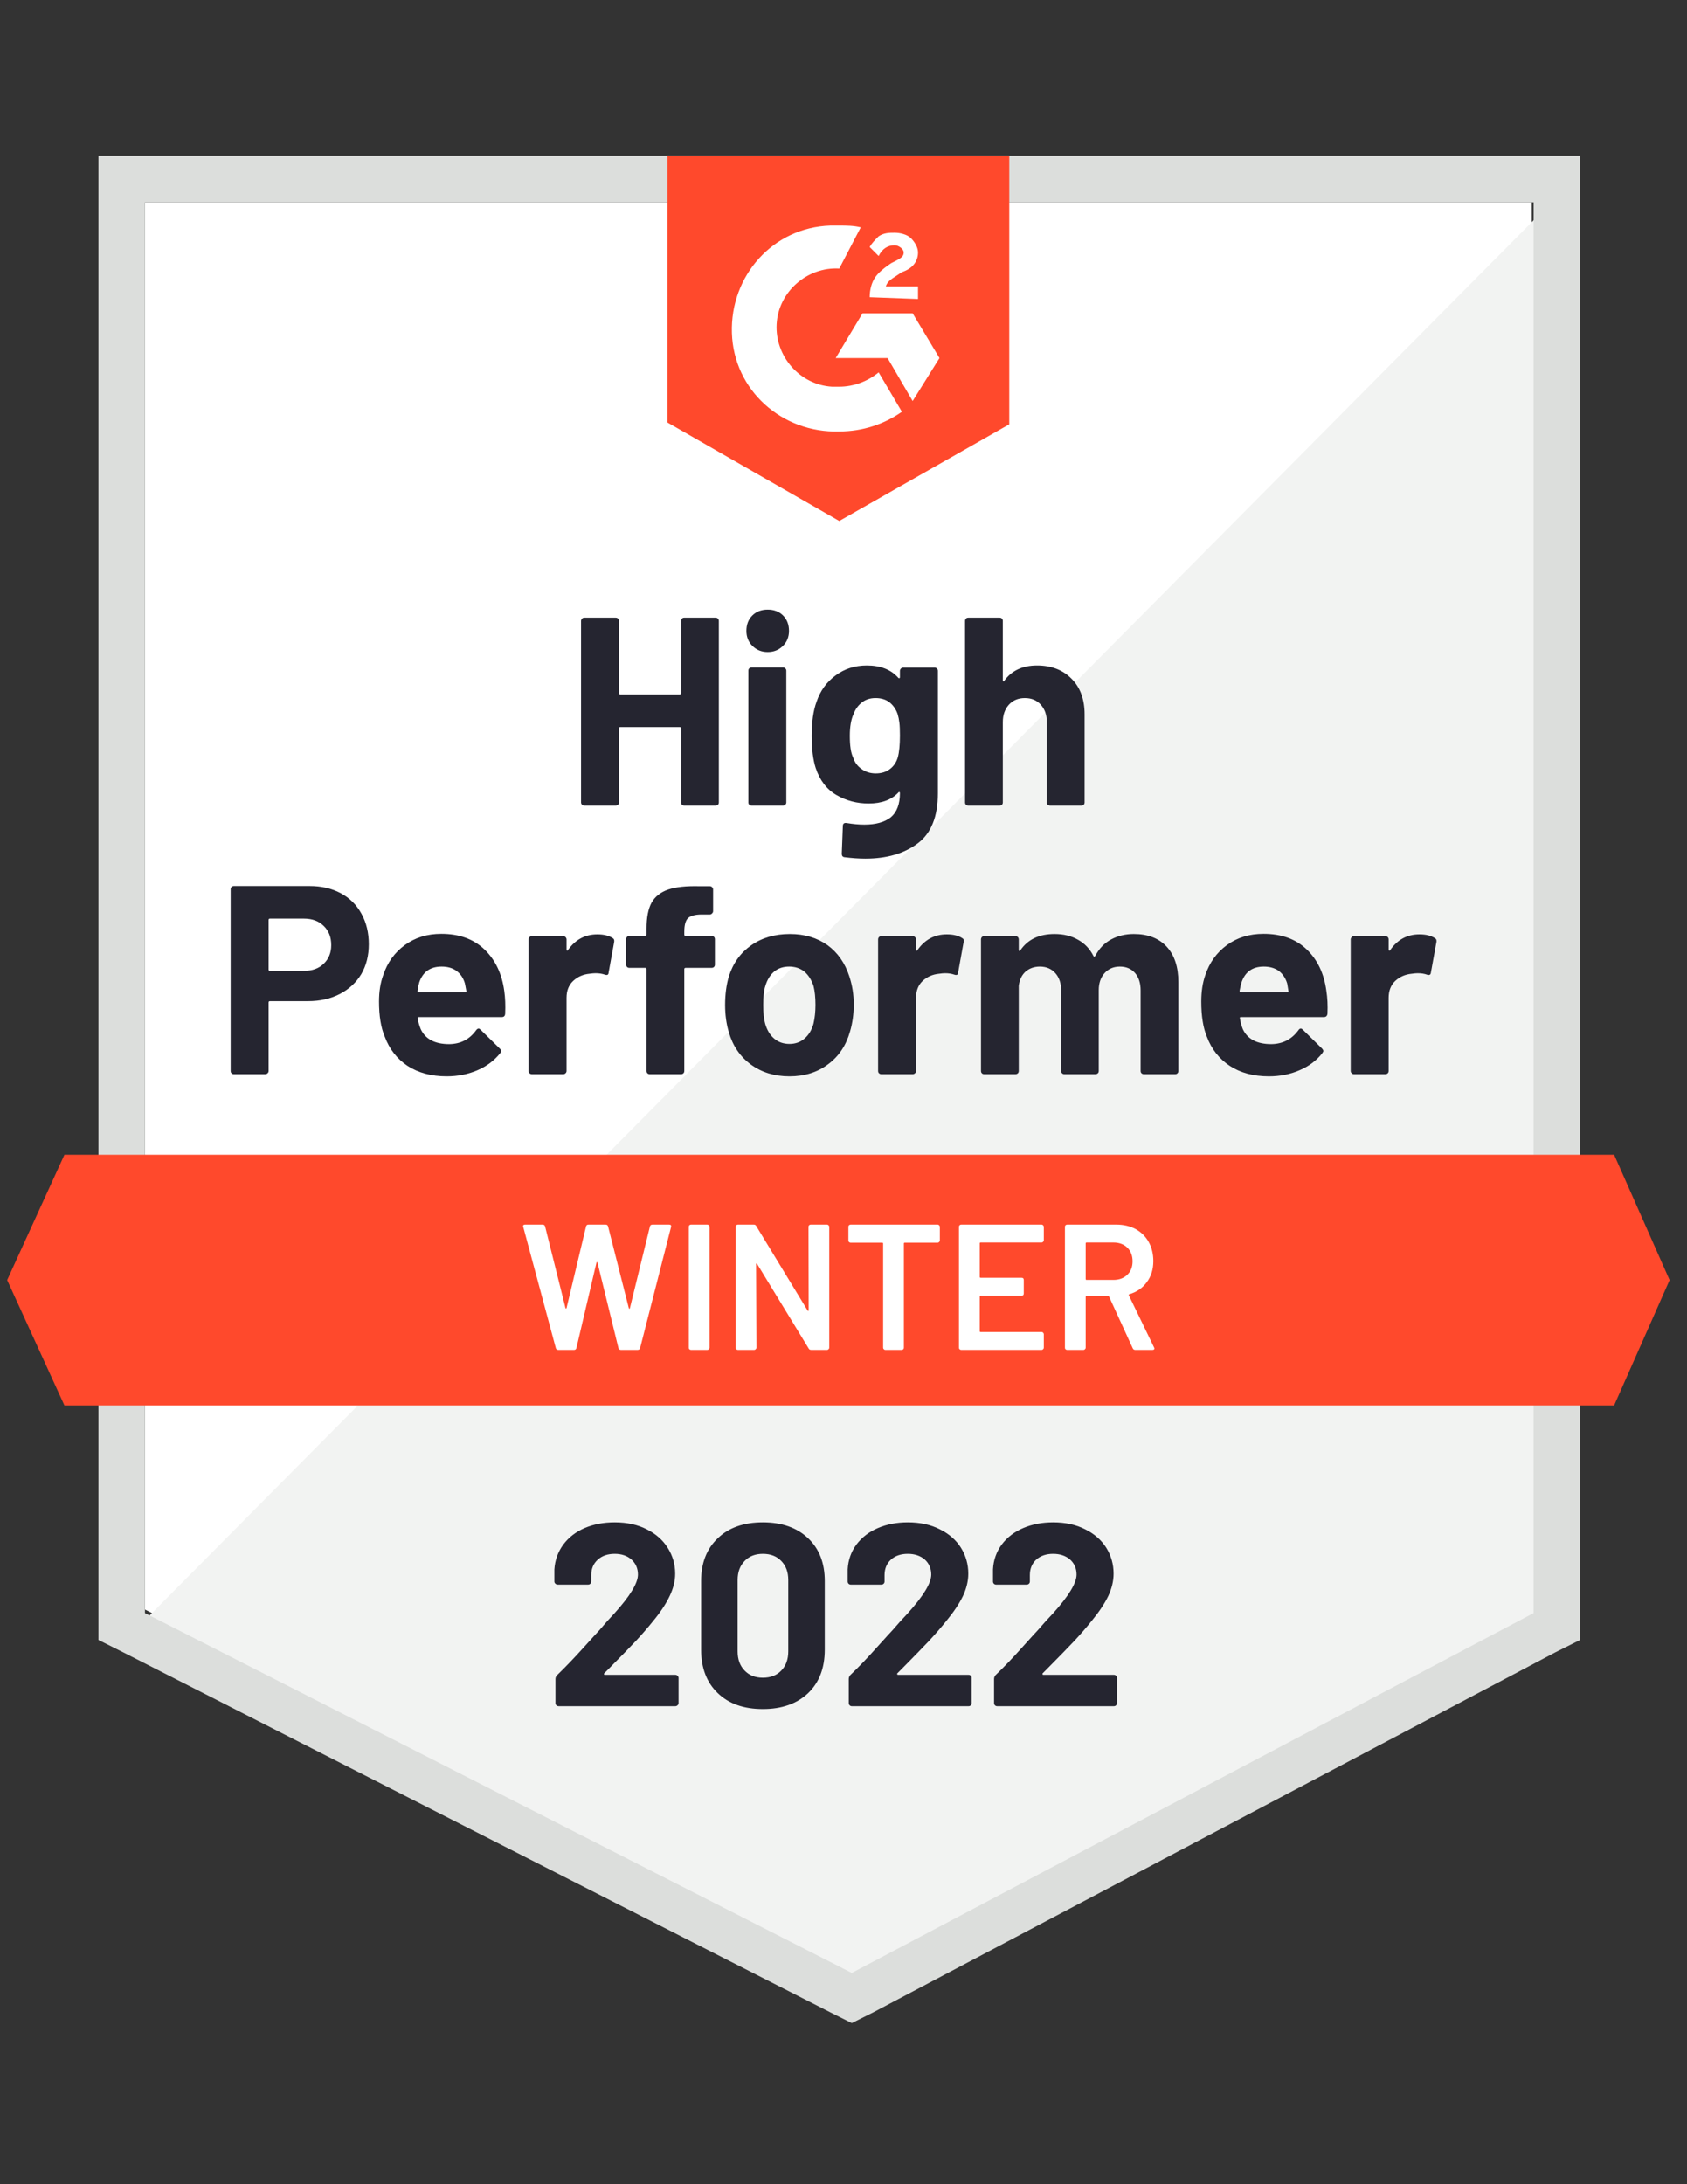
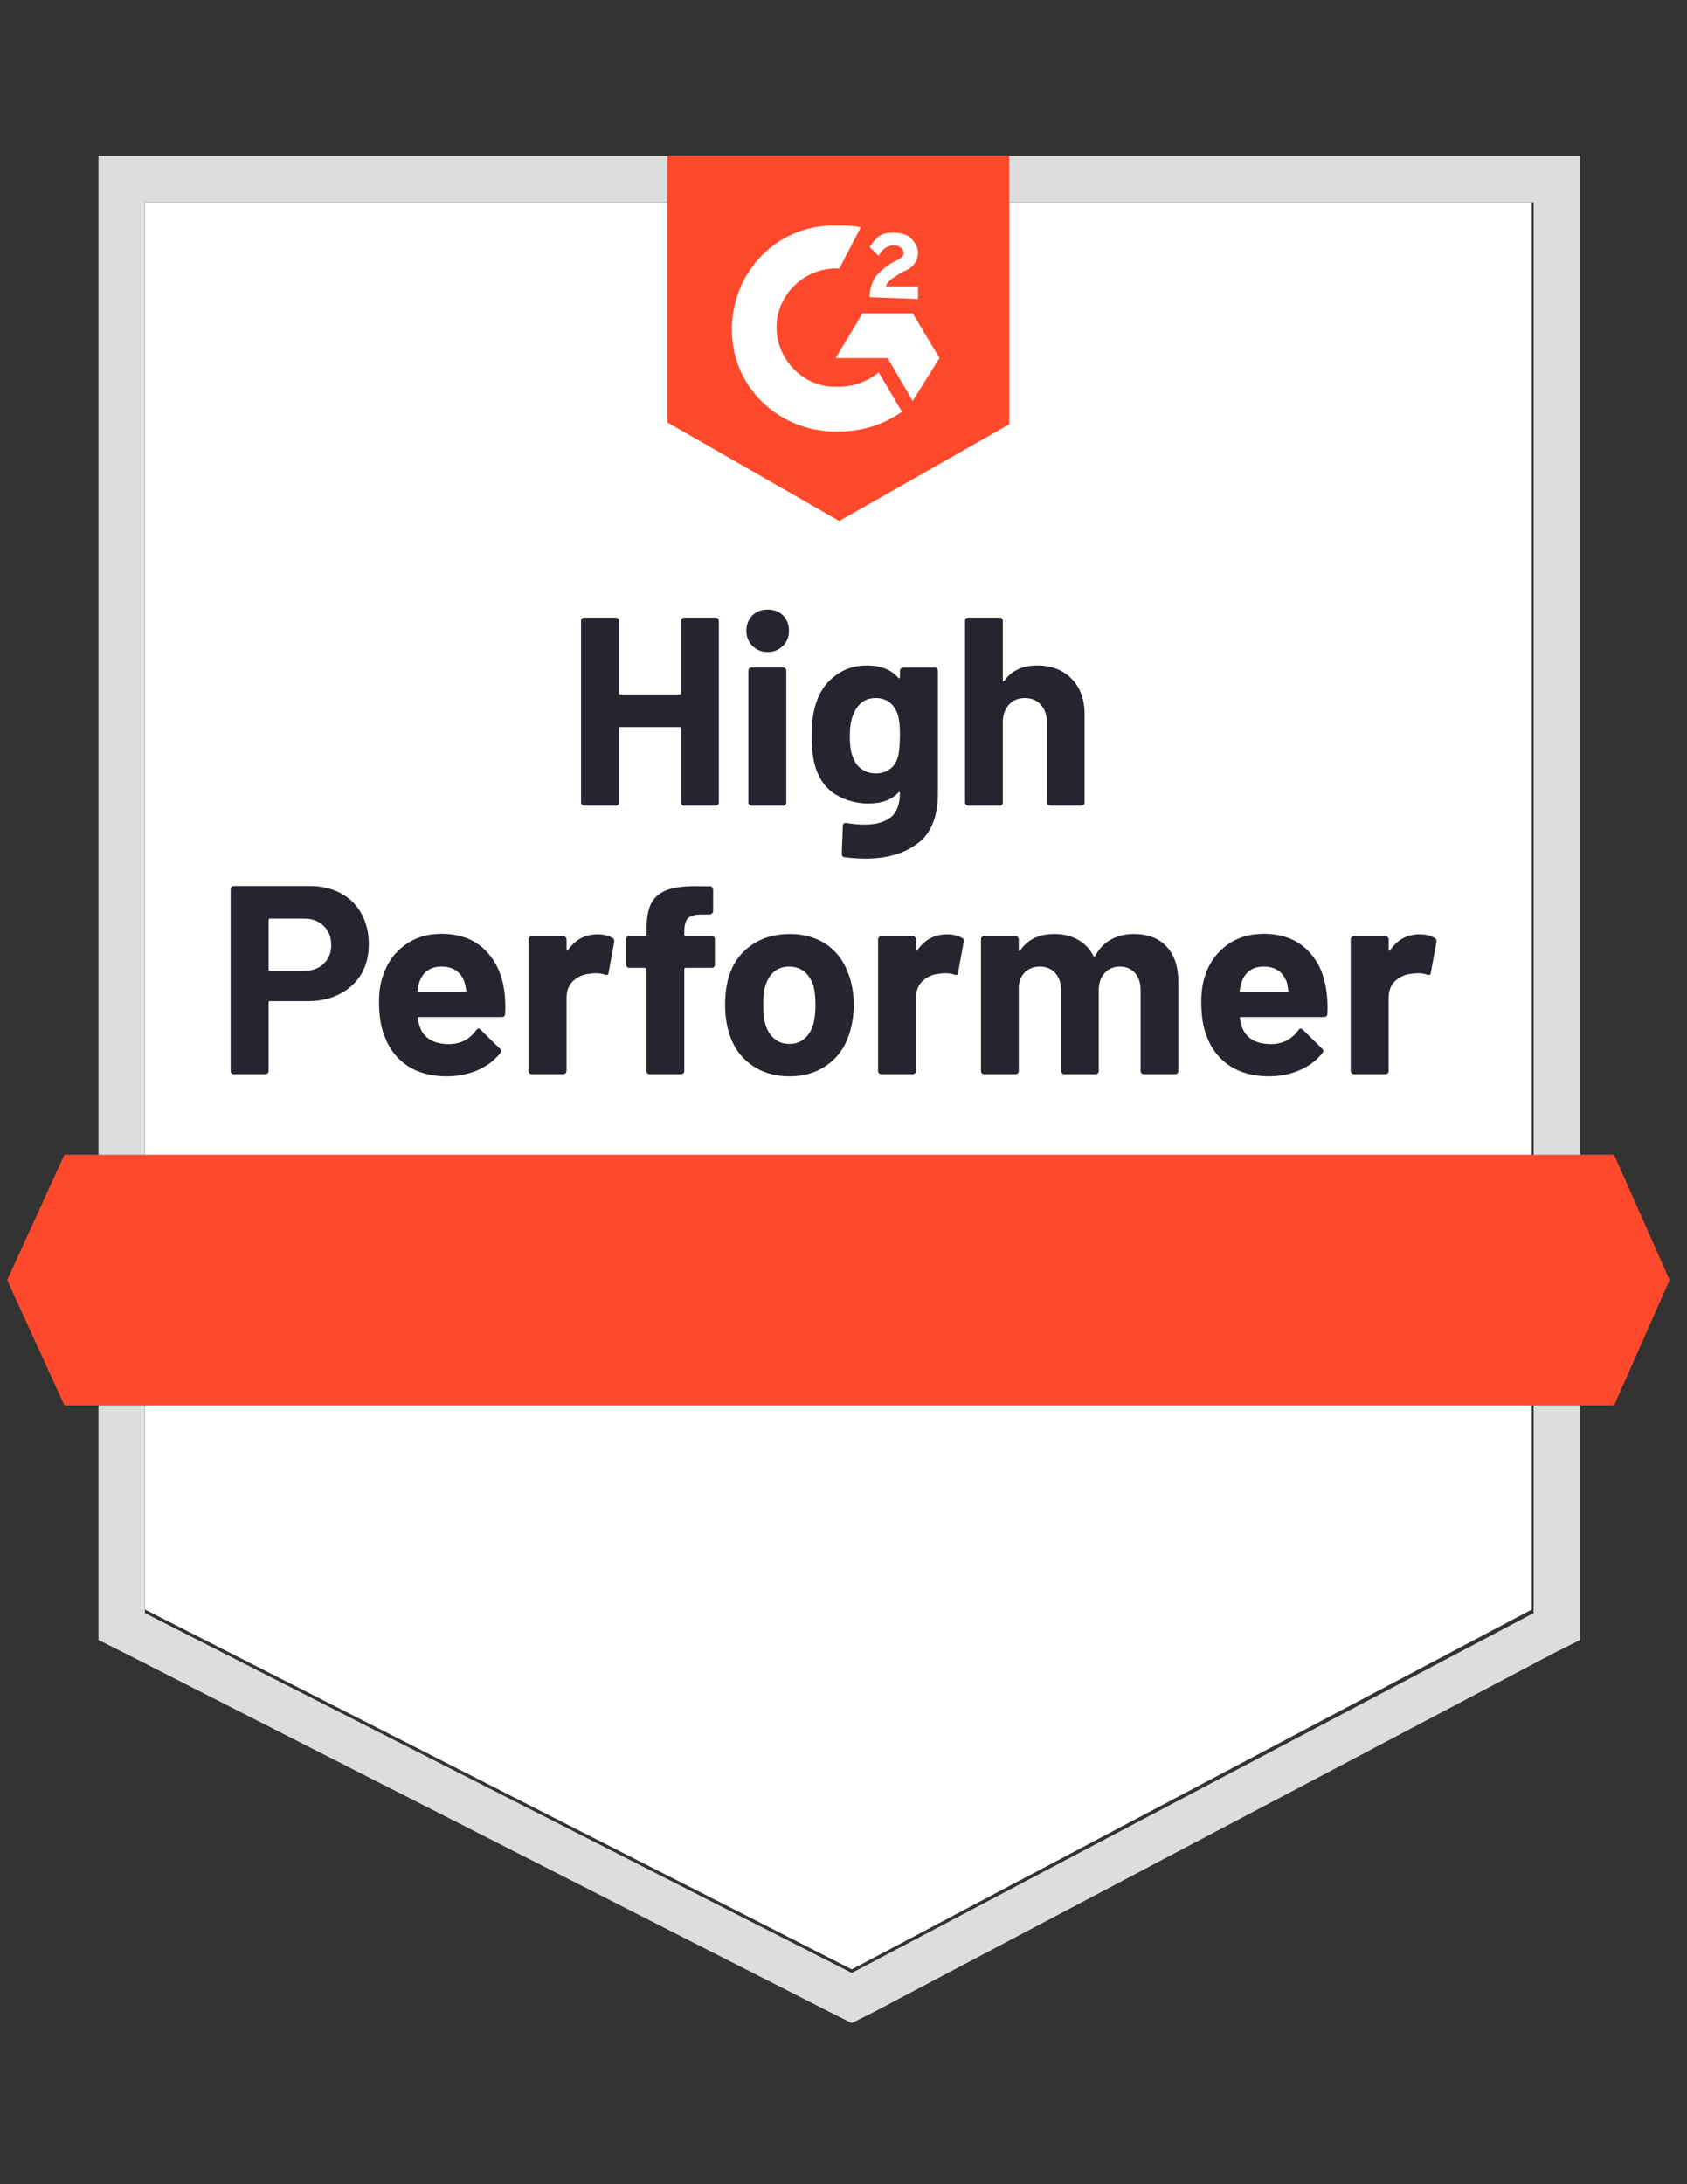
<svg xmlns="http://www.w3.org/2000/svg" width="136" height="176" viewBox="0 0 136 176" fill="none">
  <rect x="0" y="0" width="136" height="176" fill="#333333" stroke="none" />
  <path d="M11.685 129.692L68.669 158.689L123.488 129.692V16.302H11.685V129.692Z" fill="white" />
-   <path d="M124.643 16.734L10.531 131.711L69.679 160.997L124.643 132.866V16.734Z" fill="#F2F3F2" />
  <path d="M7.935 54.098V132.144L9.954 133.154L66.938 162.151L68.669 163.016L70.4 162.151L125.364 133.154L127.384 132.144V12.551H7.935V54.098ZM11.685 129.98V16.302H123.633V129.98L68.669 158.977L11.685 129.98Z" fill="#DCDEDC" />
  <path d="M67.659 18.177C68.236 18.177 68.813 18.177 69.39 18.321L67.659 21.639C65.062 21.495 62.754 23.515 62.61 26.111C62.466 28.708 64.485 31.016 67.082 31.161H67.659C68.813 31.161 69.967 30.728 70.833 30.006L72.708 33.18C71.266 34.19 69.534 34.767 67.659 34.767C63.043 34.911 59.148 31.449 59.003 26.833C58.859 22.216 62.321 18.321 66.938 18.177H67.659ZM73.574 25.246L75.738 28.852L73.574 32.315L71.554 28.852H67.371L69.534 25.246H73.574ZM70.112 23.948C70.112 23.37 70.256 22.793 70.544 22.361C70.833 21.928 71.41 21.495 71.843 21.206L72.131 21.062C72.708 20.774 72.853 20.63 72.853 20.341C72.853 20.052 72.42 19.764 72.131 19.764C71.554 19.764 71.121 20.052 70.833 20.63L70.112 19.908C70.256 19.62 70.544 19.331 70.833 19.043C71.266 18.754 71.698 18.754 72.131 18.754C72.564 18.754 73.141 18.898 73.43 19.187C73.718 19.475 74.007 19.908 74.007 20.341C74.007 21.062 73.574 21.639 72.708 21.928L72.275 22.216C71.843 22.505 71.554 22.649 71.41 23.082H74.007V24.092L70.112 23.948ZM67.659 41.98L81.364 34.19V12.551H53.81V34.046L67.659 41.98ZM130.125 93.049H5.194L0.577 103.147L5.194 113.246H130.125L134.597 103.147L130.125 93.049Z" fill="#FF492C" />
  <path d="M24.957 71.395C25.909 71.395 26.746 71.588 27.467 71.972C28.189 72.357 28.747 72.91 29.141 73.631C29.535 74.343 29.732 75.16 29.732 76.084C29.732 76.997 29.53 77.8 29.126 78.493C28.713 79.176 28.136 79.71 27.395 80.094C26.655 80.479 25.799 80.671 24.827 80.671H21.755C21.687 80.671 21.654 80.71 21.654 80.787V86.297C21.654 86.374 21.625 86.437 21.567 86.485C21.519 86.533 21.456 86.557 21.38 86.557H18.855C18.778 86.557 18.715 86.533 18.667 86.485C18.619 86.437 18.595 86.374 18.595 86.297V71.655C18.595 71.578 18.619 71.515 18.667 71.467C18.715 71.419 18.778 71.395 18.855 71.395H24.957ZM24.495 78.233C25.169 78.233 25.703 78.041 26.097 77.656C26.501 77.272 26.703 76.771 26.703 76.156C26.703 75.511 26.501 74.997 26.097 74.612C25.703 74.218 25.169 74.021 24.495 74.021H21.755C21.687 74.021 21.654 74.059 21.654 74.136V78.118C21.654 78.195 21.687 78.233 21.755 78.233H24.495ZM40.653 79.849C40.73 80.397 40.754 81.008 40.725 81.681C40.715 81.864 40.624 81.955 40.451 81.955H33.772C33.685 81.955 33.651 81.989 33.671 82.056C33.719 82.345 33.8 82.633 33.916 82.922C34.291 83.73 35.056 84.134 36.21 84.134C37.133 84.124 37.859 83.749 38.388 83.008C38.455 82.922 38.523 82.879 38.59 82.879C38.628 82.879 38.676 82.907 38.734 82.965L40.292 84.494C40.369 84.571 40.408 84.638 40.408 84.696C40.408 84.725 40.379 84.783 40.321 84.869C39.84 85.466 39.23 85.922 38.489 86.24C37.729 86.567 36.902 86.73 36.008 86.73C34.777 86.73 33.728 86.451 32.863 85.894C32.007 85.326 31.391 84.537 31.016 83.528C30.708 82.806 30.555 81.864 30.555 80.7C30.555 79.902 30.665 79.2 30.886 78.594C31.223 77.574 31.805 76.762 32.632 76.156C33.459 75.55 34.44 75.247 35.575 75.247C37.017 75.247 38.176 75.665 39.052 76.502C39.927 77.339 40.461 78.454 40.653 79.849ZM35.604 77.887C34.69 77.887 34.089 78.31 33.8 79.156C33.743 79.349 33.695 79.58 33.656 79.849C33.656 79.916 33.695 79.95 33.772 79.95H37.508C37.595 79.95 37.623 79.916 37.595 79.849C37.518 79.435 37.479 79.233 37.479 79.243C37.354 78.81 37.128 78.474 36.801 78.233C36.484 78.002 36.085 77.887 35.604 77.887ZM48.155 75.29C48.674 75.29 49.087 75.391 49.395 75.593C49.501 75.651 49.539 75.757 49.511 75.911L49.063 78.377C49.054 78.551 48.953 78.603 48.761 78.536C48.539 78.459 48.289 78.421 48.01 78.421C47.895 78.421 47.731 78.435 47.52 78.464C47.01 78.512 46.572 78.704 46.207 79.041C45.851 79.378 45.673 79.83 45.673 80.397V86.297C45.673 86.374 45.644 86.437 45.587 86.485C45.539 86.533 45.481 86.557 45.414 86.557H42.875C42.807 86.557 42.745 86.533 42.687 86.485C42.639 86.437 42.615 86.374 42.615 86.297V75.694C42.615 75.627 42.639 75.564 42.687 75.507C42.745 75.459 42.807 75.434 42.875 75.434H45.414C45.481 75.434 45.539 75.459 45.587 75.507C45.644 75.564 45.673 75.627 45.673 75.694V76.516C45.673 76.555 45.688 76.584 45.717 76.603C45.736 76.622 45.755 76.613 45.774 76.574C46.37 75.718 47.164 75.29 48.155 75.29ZM57.373 75.42C57.45 75.42 57.512 75.444 57.56 75.492C57.609 75.54 57.633 75.603 57.633 75.68V77.728C57.633 77.805 57.609 77.868 57.56 77.916C57.512 77.964 57.45 77.988 57.373 77.988H55.281C55.204 77.988 55.166 78.022 55.166 78.089V86.297C55.166 86.374 55.142 86.437 55.094 86.485C55.045 86.533 54.983 86.557 54.906 86.557H52.381C52.304 86.557 52.242 86.533 52.194 86.485C52.146 86.437 52.122 86.374 52.122 86.297V78.089C52.122 78.022 52.083 77.988 52.006 77.988H50.737C50.66 77.988 50.597 77.964 50.549 77.916C50.501 77.868 50.477 77.805 50.477 77.728V75.68C50.477 75.603 50.501 75.54 50.549 75.492C50.597 75.444 50.66 75.42 50.737 75.42H52.006C52.083 75.42 52.122 75.382 52.122 75.305V74.829C52.122 73.934 52.256 73.237 52.526 72.737C52.805 72.246 53.247 71.895 53.853 71.684C54.468 71.472 55.32 71.381 56.406 71.41H57.229C57.296 71.41 57.354 71.434 57.402 71.482C57.459 71.54 57.488 71.602 57.488 71.669V73.415C57.488 73.492 57.459 73.554 57.402 73.602C57.354 73.66 57.296 73.689 57.229 73.689H56.507C56.007 73.699 55.656 73.8 55.454 73.992C55.262 74.194 55.166 74.555 55.166 75.074V75.305C55.166 75.382 55.204 75.42 55.281 75.42H57.373ZM63.648 86.73C62.437 86.73 61.398 86.413 60.532 85.778C59.667 85.143 59.075 84.278 58.758 83.181C58.556 82.508 58.455 81.772 58.455 80.974C58.455 80.128 58.556 79.363 58.758 78.68C59.094 77.613 59.696 76.776 60.561 76.17C61.427 75.564 62.465 75.261 63.677 75.261C64.85 75.261 65.86 75.56 66.707 76.156C67.534 76.762 68.121 77.599 68.467 78.666C68.707 79.387 68.827 80.142 68.827 80.931C68.827 81.71 68.726 82.441 68.524 83.124C68.207 84.249 67.615 85.129 66.75 85.764C65.894 86.408 64.86 86.73 63.648 86.73ZM63.648 84.119C64.12 84.119 64.523 83.975 64.86 83.686C65.197 83.398 65.437 82.999 65.581 82.489C65.687 82.027 65.74 81.522 65.74 80.974C65.74 80.368 65.687 79.859 65.581 79.445C65.418 78.954 65.173 78.57 64.846 78.291C64.509 78.022 64.1 77.887 63.62 77.887C63.139 77.887 62.735 78.022 62.408 78.291C62.081 78.57 61.845 78.954 61.701 79.445C61.585 79.782 61.528 80.291 61.528 80.974C61.528 81.628 61.581 82.133 61.686 82.489C61.831 82.999 62.071 83.398 62.408 83.686C62.744 83.975 63.158 84.119 63.648 84.119ZM76.329 75.29C76.848 75.29 77.262 75.391 77.57 75.593C77.685 75.651 77.724 75.757 77.685 75.911L77.238 78.377C77.228 78.551 77.127 78.603 76.935 78.536C76.714 78.459 76.464 78.421 76.185 78.421C76.069 78.421 75.911 78.435 75.709 78.464C75.189 78.512 74.747 78.704 74.381 79.041C74.026 79.378 73.848 79.83 73.848 80.397V86.297C73.848 86.374 73.819 86.437 73.761 86.485C73.713 86.533 73.65 86.557 73.574 86.557H71.049C70.982 86.557 70.919 86.533 70.861 86.485C70.813 86.437 70.789 86.374 70.789 86.297V75.694C70.789 75.627 70.813 75.564 70.861 75.507C70.919 75.459 70.982 75.434 71.049 75.434H73.574C73.65 75.434 73.713 75.459 73.761 75.507C73.819 75.564 73.848 75.627 73.848 75.694V76.516C73.848 76.555 73.857 76.584 73.876 76.603C73.915 76.622 73.939 76.613 73.949 76.574C74.545 75.718 75.338 75.29 76.329 75.29ZM91.404 75.261C92.53 75.261 93.41 75.598 94.044 76.271C94.679 76.954 94.996 77.911 94.996 79.142V86.297C94.996 86.374 94.972 86.437 94.924 86.485C94.876 86.533 94.819 86.557 94.751 86.557H92.212C92.145 86.557 92.082 86.533 92.025 86.485C91.977 86.437 91.953 86.374 91.953 86.297V79.806C91.953 79.219 91.803 78.753 91.505 78.406C91.198 78.06 90.789 77.887 90.279 77.887C89.779 77.887 89.37 78.06 89.053 78.406C88.736 78.753 88.577 79.214 88.577 79.791V86.297C88.577 86.374 88.553 86.437 88.505 86.485C88.447 86.533 88.385 86.557 88.317 86.557H85.807C85.73 86.557 85.668 86.533 85.62 86.485C85.571 86.437 85.547 86.374 85.547 86.297V79.806C85.547 79.229 85.389 78.762 85.071 78.406C84.754 78.06 84.34 77.887 83.831 77.887C83.379 77.887 82.994 78.022 82.677 78.291C82.369 78.57 82.186 78.954 82.128 79.445V86.297C82.128 86.374 82.104 86.437 82.056 86.485C81.999 86.533 81.936 86.557 81.869 86.557H79.344C79.267 86.557 79.205 86.533 79.156 86.485C79.108 86.437 79.084 86.374 79.084 86.297V75.694C79.084 75.627 79.108 75.564 79.156 75.507C79.205 75.459 79.267 75.434 79.344 75.434H81.869C81.936 75.434 81.999 75.459 82.056 75.507C82.104 75.564 82.128 75.627 82.128 75.694V76.545C82.128 76.584 82.143 76.613 82.172 76.632C82.201 76.641 82.229 76.622 82.258 76.574C82.854 75.699 83.773 75.261 85.014 75.261C85.735 75.261 86.365 75.415 86.903 75.723C87.442 76.021 87.856 76.454 88.144 77.021C88.183 77.108 88.235 77.108 88.303 77.021C88.611 76.425 89.038 75.983 89.587 75.694C90.125 75.406 90.731 75.261 91.404 75.261ZM106.927 79.849C107.014 80.397 107.042 81.008 107.014 81.681C106.994 81.864 106.898 81.955 106.725 81.955H100.046C99.959 81.955 99.93 81.989 99.959 82.056C99.998 82.345 100.075 82.633 100.19 82.922C100.565 83.73 101.33 84.134 102.484 84.134C103.407 84.124 104.138 83.749 104.677 83.008C104.734 82.922 104.797 82.879 104.864 82.879C104.912 82.879 104.965 82.907 105.023 82.965L106.581 84.494C106.648 84.571 106.682 84.638 106.682 84.696C106.682 84.725 106.653 84.783 106.595 84.869C106.124 85.466 105.513 85.922 104.763 86.24C104.013 86.567 103.191 86.73 102.296 86.73C101.056 86.73 100.007 86.451 99.151 85.894C98.286 85.326 97.665 84.537 97.29 83.528C96.992 82.806 96.843 81.864 96.843 80.7C96.843 79.902 96.949 79.2 97.16 78.594C97.497 77.574 98.079 76.762 98.906 76.156C99.733 75.55 100.719 75.247 101.863 75.247C103.306 75.247 104.465 75.665 105.34 76.502C106.215 77.339 106.744 78.454 106.927 79.849ZM101.878 77.887C100.974 77.887 100.378 78.31 100.089 79.156C100.031 79.349 99.978 79.58 99.93 79.849C99.93 79.916 99.969 79.95 100.046 79.95H103.782C103.869 79.95 103.898 79.916 103.869 79.849C103.801 79.435 103.768 79.233 103.768 79.243C103.633 78.81 103.407 78.474 103.09 78.233C102.763 78.002 102.359 77.887 101.878 77.887ZM114.429 75.29C114.948 75.29 115.362 75.391 115.669 75.593C115.785 75.651 115.828 75.757 115.799 75.911L115.352 78.377C115.333 78.551 115.227 78.603 115.035 78.536C114.823 78.459 114.573 78.421 114.284 78.421C114.169 78.421 114.01 78.435 113.808 78.464C113.289 78.512 112.847 78.704 112.481 79.041C112.125 79.378 111.947 79.83 111.947 80.397V86.297C111.947 86.374 111.923 86.437 111.875 86.485C111.818 86.533 111.755 86.557 111.688 86.557H109.149C109.081 86.557 109.024 86.533 108.976 86.485C108.918 86.437 108.889 86.374 108.889 86.297V75.694C108.889 75.627 108.918 75.564 108.976 75.507C109.024 75.459 109.081 75.434 109.149 75.434H111.688C111.755 75.434 111.818 75.459 111.875 75.507C111.923 75.564 111.947 75.627 111.947 75.694V76.516C111.947 76.555 111.962 76.584 111.991 76.603C112.019 76.622 112.044 76.613 112.063 76.574C112.649 75.718 113.438 75.29 114.429 75.29ZM54.906 50.03C54.906 49.963 54.93 49.9 54.978 49.842C55.026 49.794 55.084 49.77 55.151 49.77H57.69C57.758 49.77 57.82 49.794 57.878 49.842C57.926 49.9 57.95 49.963 57.95 50.03V64.658C57.95 64.735 57.926 64.798 57.878 64.846C57.82 64.894 57.758 64.918 57.69 64.918H55.151C55.084 64.918 55.026 64.894 54.978 64.846C54.93 64.798 54.906 64.735 54.906 64.658V58.686C54.906 58.618 54.868 58.585 54.791 58.585H50.001C49.934 58.585 49.9 58.618 49.9 58.686V64.658C49.9 64.735 49.876 64.798 49.828 64.846C49.77 64.894 49.708 64.918 49.641 64.918H47.101C47.034 64.918 46.976 64.894 46.928 64.846C46.871 64.798 46.842 64.735 46.842 64.658V50.03C46.842 49.963 46.871 49.9 46.928 49.842C46.976 49.794 47.034 49.77 47.101 49.77H49.641C49.708 49.77 49.77 49.794 49.828 49.842C49.876 49.9 49.9 49.963 49.9 50.03V55.844C49.9 55.921 49.934 55.959 50.001 55.959H54.791C54.868 55.959 54.906 55.921 54.906 55.844V50.03ZM61.888 52.54C61.398 52.54 60.989 52.377 60.662 52.05C60.335 51.732 60.172 51.328 60.172 50.838C60.172 50.328 60.33 49.914 60.648 49.597C60.965 49.28 61.379 49.121 61.888 49.121C62.398 49.121 62.812 49.28 63.129 49.597C63.446 49.914 63.605 50.328 63.605 50.838C63.605 51.328 63.442 51.732 63.115 52.05C62.788 52.377 62.379 52.54 61.888 52.54ZM60.59 64.918C60.523 64.918 60.46 64.894 60.402 64.846C60.354 64.798 60.33 64.735 60.33 64.658V54.04C60.33 53.964 60.354 53.901 60.402 53.853C60.46 53.805 60.523 53.781 60.59 53.781H63.129C63.196 53.781 63.254 53.805 63.302 53.853C63.36 53.901 63.389 53.964 63.389 54.04V64.658C63.389 64.735 63.36 64.798 63.302 64.846C63.254 64.894 63.196 64.918 63.129 64.918H60.59ZM72.549 54.055C72.549 53.987 72.578 53.925 72.636 53.867C72.684 53.819 72.742 53.795 72.809 53.795H75.348C75.415 53.795 75.478 53.819 75.535 53.867C75.584 53.925 75.608 53.987 75.608 54.055V63.922C75.608 65.807 75.064 67.154 73.978 67.962C72.891 68.779 71.487 69.188 69.765 69.188C69.255 69.188 68.693 69.15 68.077 69.073C67.933 69.053 67.861 68.962 67.861 68.799L67.947 66.562C67.947 66.37 68.048 66.288 68.25 66.317C68.77 66.404 69.246 66.447 69.678 66.447C70.602 66.447 71.314 66.25 71.814 65.856C72.304 65.442 72.549 64.793 72.549 63.908C72.549 63.86 72.535 63.831 72.506 63.821C72.477 63.812 72.448 63.826 72.419 63.865C71.871 64.451 71.073 64.745 70.025 64.745C69.082 64.745 68.221 64.519 67.442 64.067C66.654 63.615 66.091 62.884 65.755 61.874C65.543 61.21 65.437 60.349 65.437 59.292C65.437 58.166 65.567 57.253 65.827 56.551C66.125 55.666 66.635 54.959 67.356 54.43C68.077 53.891 68.919 53.622 69.88 53.622C70.987 53.622 71.833 53.954 72.419 54.617C72.448 54.646 72.477 54.656 72.506 54.646C72.535 54.637 72.549 54.613 72.549 54.574V54.055ZM72.376 61.037C72.492 60.614 72.549 60.023 72.549 59.263C72.549 58.82 72.535 58.479 72.506 58.239C72.477 57.988 72.429 57.753 72.362 57.532C72.227 57.147 72.011 56.834 71.713 56.594C71.414 56.363 71.039 56.248 70.587 56.248C70.155 56.248 69.789 56.363 69.491 56.594C69.183 56.834 68.957 57.147 68.813 57.532C68.611 57.964 68.51 58.551 68.51 59.292C68.51 60.099 68.597 60.676 68.77 61.023C68.895 61.417 69.121 61.73 69.448 61.96C69.775 62.201 70.159 62.321 70.602 62.321C71.063 62.321 71.448 62.201 71.756 61.96C72.054 61.73 72.261 61.422 72.376 61.037ZM83.6 53.622C84.754 53.622 85.682 53.978 86.384 54.69C87.086 55.392 87.437 56.349 87.437 57.56V64.658C87.437 64.735 87.413 64.798 87.365 64.846C87.317 64.894 87.259 64.918 87.192 64.918H84.653C84.586 64.918 84.523 64.894 84.465 64.846C84.417 64.798 84.393 64.735 84.393 64.658V58.181C84.393 57.613 84.23 57.147 83.903 56.781C83.585 56.426 83.157 56.248 82.619 56.248C82.09 56.248 81.662 56.426 81.335 56.781C81.008 57.147 80.844 57.613 80.844 58.181V64.658C80.844 64.735 80.82 64.798 80.772 64.846C80.724 64.894 80.662 64.918 80.585 64.918H78.06C77.983 64.918 77.921 64.894 77.873 64.846C77.825 64.798 77.8 64.735 77.8 64.658V50.03C77.8 49.963 77.825 49.9 77.873 49.842C77.921 49.794 77.983 49.77 78.06 49.77H80.585C80.662 49.77 80.724 49.794 80.772 49.842C80.82 49.9 80.844 49.963 80.844 50.03V54.819C80.844 54.858 80.859 54.887 80.888 54.906C80.916 54.916 80.936 54.906 80.945 54.877C81.542 54.04 82.427 53.622 83.6 53.622Z" fill="#252530" />
-   <path d="M45.01 108.774C44.904 108.774 44.837 108.726 44.808 108.629L42.182 98.863L42.168 98.805C42.168 98.719 42.221 98.675 42.327 98.675H43.74C43.846 98.675 43.913 98.723 43.942 98.82L45.587 105.398C45.597 105.427 45.611 105.441 45.63 105.441C45.65 105.441 45.664 105.427 45.673 105.398L47.246 98.82C47.275 98.723 47.337 98.675 47.434 98.675H48.819C48.924 98.675 48.992 98.723 49.02 98.82L50.694 105.412C50.703 105.441 50.718 105.456 50.737 105.456C50.756 105.456 50.771 105.441 50.78 105.412L52.396 98.82C52.425 98.723 52.492 98.675 52.598 98.675H53.94C54.074 98.675 54.127 98.738 54.099 98.863L51.603 108.629C51.574 108.726 51.507 108.774 51.401 108.774H50.059C49.953 108.774 49.886 108.726 49.857 108.629L48.169 101.748C48.16 101.719 48.145 101.7 48.126 101.69C48.107 101.69 48.092 101.71 48.083 101.748L46.467 108.629C46.438 108.726 46.376 108.774 46.279 108.774H45.01ZM55.7 108.774C55.652 108.774 55.608 108.754 55.57 108.716C55.541 108.687 55.527 108.649 55.527 108.601V98.848C55.527 98.8 55.541 98.762 55.57 98.733C55.608 98.695 55.652 98.675 55.7 98.675H57.027C57.075 98.675 57.114 98.695 57.142 98.733C57.181 98.762 57.2 98.8 57.2 98.848V108.601C57.2 108.649 57.181 108.687 57.142 108.716C57.114 108.754 57.075 108.774 57.027 108.774H55.7ZM65.178 98.848C65.178 98.8 65.192 98.762 65.221 98.733C65.26 98.695 65.303 98.675 65.351 98.675H66.678C66.726 98.675 66.765 98.695 66.793 98.733C66.832 98.762 66.851 98.8 66.851 98.848V108.601C66.851 108.649 66.832 108.687 66.793 108.716C66.765 108.754 66.726 108.774 66.678 108.774H65.394C65.298 108.774 65.231 108.735 65.192 108.658L61.038 101.849C61.018 101.82 60.999 101.806 60.98 101.806C60.961 101.815 60.951 101.839 60.951 101.878L60.98 108.601C60.98 108.649 60.961 108.687 60.922 108.716C60.893 108.754 60.855 108.774 60.807 108.774H59.479C59.431 108.774 59.388 108.754 59.35 108.716C59.321 108.687 59.306 108.649 59.306 108.601V98.848C59.306 98.8 59.321 98.762 59.35 98.733C59.388 98.695 59.431 98.675 59.479 98.675H60.763C60.86 98.675 60.927 98.714 60.965 98.791L65.106 105.6C65.125 105.629 65.144 105.638 65.163 105.629C65.183 105.629 65.192 105.609 65.192 105.571L65.178 98.848ZM75.594 98.675C75.642 98.675 75.68 98.695 75.709 98.733C75.747 98.762 75.767 98.8 75.767 98.848V99.959C75.767 100.007 75.747 100.046 75.709 100.075C75.68 100.113 75.642 100.132 75.594 100.132H72.939C72.891 100.132 72.867 100.156 72.867 100.204V108.601C72.867 108.649 72.853 108.687 72.824 108.716C72.785 108.754 72.742 108.774 72.694 108.774H71.367C71.319 108.774 71.28 108.754 71.251 108.716C71.213 108.687 71.194 108.649 71.194 108.601V100.204C71.194 100.156 71.169 100.132 71.121 100.132H68.568C68.52 100.132 68.477 100.113 68.438 100.075C68.409 100.046 68.395 100.007 68.395 99.959V98.848C68.395 98.8 68.409 98.762 68.438 98.733C68.477 98.695 68.52 98.675 68.568 98.675H75.594ZM84.148 99.945C84.148 99.993 84.129 100.031 84.091 100.06C84.062 100.099 84.023 100.118 83.975 100.118H79.056C79.008 100.118 78.984 100.142 78.984 100.19V102.888C78.984 102.936 79.008 102.96 79.056 102.96H82.359C82.407 102.96 82.451 102.974 82.489 103.003C82.518 103.042 82.533 103.085 82.533 103.133V104.229C82.533 104.277 82.518 104.321 82.489 104.359C82.451 104.388 82.407 104.403 82.359 104.403H79.056C79.008 104.403 78.984 104.427 78.984 104.475V107.259C78.984 107.307 79.008 107.331 79.056 107.331H83.975C84.023 107.331 84.062 107.35 84.091 107.389C84.129 107.418 84.148 107.456 84.148 107.504V108.601C84.148 108.649 84.129 108.687 84.091 108.716C84.062 108.754 84.023 108.774 83.975 108.774H77.483C77.435 108.774 77.392 108.754 77.353 108.716C77.325 108.687 77.31 108.649 77.31 108.601V98.848C77.31 98.8 77.325 98.762 77.353 98.733C77.392 98.695 77.435 98.675 77.483 98.675H83.975C84.023 98.675 84.062 98.695 84.091 98.733C84.129 98.762 84.148 98.8 84.148 98.848V99.945ZM91.52 108.774C91.424 108.774 91.357 108.73 91.318 108.644L89.414 104.489C89.395 104.451 89.366 104.431 89.327 104.431H87.596C87.548 104.431 87.524 104.455 87.524 104.503V108.601C87.524 108.649 87.505 108.687 87.466 108.716C87.438 108.754 87.399 108.774 87.351 108.774H86.024C85.976 108.774 85.932 108.754 85.894 108.716C85.865 108.687 85.851 108.649 85.851 108.601V98.848C85.851 98.8 85.865 98.762 85.894 98.733C85.932 98.695 85.976 98.675 86.024 98.675H89.991C90.578 98.675 91.097 98.796 91.549 99.036C92.001 99.286 92.352 99.632 92.602 100.075C92.852 100.527 92.977 101.041 92.977 101.618C92.977 102.282 92.804 102.844 92.458 103.306C92.121 103.777 91.65 104.104 91.044 104.287C91.025 104.287 91.01 104.297 91.001 104.316C90.991 104.335 90.991 104.354 91.001 104.374L93.035 108.572C93.054 108.61 93.064 108.639 93.064 108.658C93.064 108.735 93.011 108.774 92.905 108.774H91.52ZM87.596 100.118C87.548 100.118 87.524 100.142 87.524 100.19V103.061C87.524 103.109 87.548 103.133 87.596 103.133H89.76C90.222 103.133 90.597 102.994 90.885 102.715C91.164 102.445 91.304 102.085 91.304 101.633C91.304 101.181 91.164 100.815 90.885 100.536C90.597 100.257 90.222 100.118 89.76 100.118H87.596Z" fill="white" />
-   <path d="M48.717 134.827C48.688 134.856 48.679 134.885 48.688 134.914C48.708 134.943 48.736 134.957 48.775 134.957H54.444C54.512 134.957 54.569 134.981 54.618 135.029C54.675 135.077 54.704 135.135 54.704 135.202V137.237C54.704 137.304 54.675 137.362 54.618 137.41C54.569 137.458 54.512 137.482 54.444 137.482H45.039C44.962 137.482 44.899 137.458 44.851 137.41C44.803 137.362 44.779 137.304 44.779 137.237V135.303C44.779 135.178 44.822 135.073 44.909 134.986C45.592 134.322 46.289 133.596 47.001 132.808C47.712 132.019 48.16 131.529 48.342 131.336C48.727 130.875 49.121 130.432 49.525 130.009C50.795 128.605 51.429 127.561 51.429 126.878C51.429 126.388 51.256 125.984 50.91 125.667C50.564 125.359 50.112 125.205 49.554 125.205C48.996 125.205 48.544 125.359 48.198 125.667C47.842 125.984 47.664 126.402 47.664 126.922V127.441C47.664 127.508 47.64 127.566 47.592 127.614C47.544 127.662 47.486 127.686 47.419 127.686H44.952C44.885 127.686 44.827 127.662 44.779 127.614C44.721 127.566 44.692 127.508 44.692 127.441V126.46C44.74 125.71 44.981 125.042 45.414 124.455C45.846 123.878 46.419 123.435 47.13 123.128C47.852 122.82 48.66 122.666 49.554 122.666C50.545 122.666 51.405 122.854 52.136 123.229C52.867 123.594 53.43 124.089 53.824 124.715C54.228 125.349 54.43 126.047 54.43 126.806C54.43 127.393 54.281 127.994 53.983 128.61C53.694 129.225 53.257 129.889 52.67 130.6C52.237 131.139 51.771 131.678 51.271 132.216C50.771 132.745 50.025 133.51 49.035 134.51L48.717 134.827ZM61.499 137.713C59.96 137.713 58.748 137.285 57.864 136.429C56.969 135.573 56.522 134.404 56.522 132.923V127.398C56.522 125.946 56.969 124.796 57.864 123.95C58.748 123.094 59.96 122.666 61.499 122.666C63.028 122.666 64.245 123.094 65.149 123.95C66.043 124.796 66.49 125.946 66.49 127.398V132.923C66.49 134.404 66.043 135.573 65.149 136.429C64.245 137.285 63.028 137.713 61.499 137.713ZM61.499 135.188C62.124 135.188 62.619 134.996 62.985 134.611C63.36 134.226 63.547 133.712 63.547 133.067V127.311C63.547 126.677 63.36 126.167 62.985 125.782C62.619 125.397 62.124 125.205 61.499 125.205C60.883 125.205 60.393 125.397 60.028 125.782C59.652 126.167 59.465 126.677 59.465 127.311V133.067C59.465 133.712 59.652 134.226 60.028 134.611C60.393 134.996 60.883 135.188 61.499 135.188ZM72.347 134.827C72.319 134.856 72.314 134.885 72.333 134.914C72.343 134.943 72.371 134.957 72.42 134.957H78.089C78.156 134.957 78.214 134.981 78.262 135.029C78.31 135.077 78.334 135.135 78.334 135.202V137.237C78.334 137.304 78.31 137.362 78.262 137.41C78.214 137.458 78.156 137.482 78.089 137.482H68.669C68.601 137.482 68.544 137.458 68.496 137.41C68.448 137.362 68.424 137.304 68.424 137.237V135.303C68.424 135.178 68.462 135.073 68.539 134.986C69.231 134.322 69.929 133.596 70.631 132.808C71.342 132.019 71.79 131.529 71.972 131.336C72.367 130.875 72.766 130.432 73.17 130.009C74.439 128.605 75.074 127.561 75.074 126.878C75.074 126.388 74.901 125.984 74.555 125.667C74.199 125.359 73.742 125.205 73.184 125.205C72.626 125.205 72.174 125.359 71.828 125.667C71.482 125.984 71.309 126.402 71.309 126.922V127.441C71.309 127.508 71.285 127.566 71.237 127.614C71.189 127.662 71.126 127.686 71.049 127.686H68.582C68.515 127.686 68.457 127.662 68.409 127.614C68.361 127.566 68.337 127.508 68.337 127.441V126.46C68.375 125.71 68.611 125.042 69.044 124.455C69.477 123.878 70.054 123.435 70.775 123.128C71.496 122.82 72.299 122.666 73.184 122.666C74.175 122.666 75.035 122.854 75.766 123.229C76.507 123.594 77.075 124.089 77.469 124.715C77.863 125.349 78.06 126.047 78.06 126.806C78.06 127.393 77.916 127.994 77.627 128.61C77.329 129.225 76.887 129.889 76.3 130.6C75.868 131.139 75.401 131.678 74.901 132.216C74.401 132.745 73.655 133.51 72.665 134.51L72.347 134.827ZM84.062 134.827C84.033 134.856 84.028 134.885 84.047 134.914C84.057 134.943 84.086 134.957 84.134 134.957H89.803C89.871 134.957 89.928 134.981 89.976 135.029C90.024 135.077 90.048 135.135 90.048 135.202V137.237C90.048 137.304 90.024 137.362 89.976 137.41C89.928 137.458 89.871 137.482 89.803 137.482H80.383C80.316 137.482 80.258 137.458 80.21 137.41C80.162 137.362 80.138 137.304 80.138 137.237V135.303C80.138 135.178 80.176 135.073 80.253 134.986C80.945 134.322 81.643 133.596 82.345 132.808C83.056 132.019 83.504 131.529 83.686 131.336C84.081 130.875 84.48 130.432 84.884 130.009C86.153 128.605 86.788 127.561 86.788 126.878C86.788 126.388 86.615 125.984 86.269 125.667C85.913 125.359 85.456 125.205 84.898 125.205C84.341 125.205 83.888 125.359 83.542 125.667C83.196 125.984 83.023 126.402 83.023 126.922V127.441C83.023 127.508 82.999 127.566 82.951 127.614C82.903 127.662 82.84 127.686 82.763 127.686H80.296C80.229 127.686 80.171 127.662 80.123 127.614C80.075 127.566 80.051 127.508 80.051 127.441V126.46C80.09 125.71 80.325 125.042 80.758 124.455C81.191 123.878 81.768 123.435 82.489 123.128C83.21 122.82 84.013 122.666 84.898 122.666C85.889 122.666 86.75 122.854 87.481 123.229C88.221 123.594 88.789 124.089 89.183 124.715C89.577 125.349 89.774 126.047 89.774 126.806C89.774 127.393 89.63 127.994 89.342 128.61C89.043 129.225 88.601 129.889 88.014 130.6C87.582 131.139 87.115 131.678 86.615 132.216C86.115 132.745 85.37 133.51 84.379 134.51L84.062 134.827Z" fill="#252530" />
</svg>